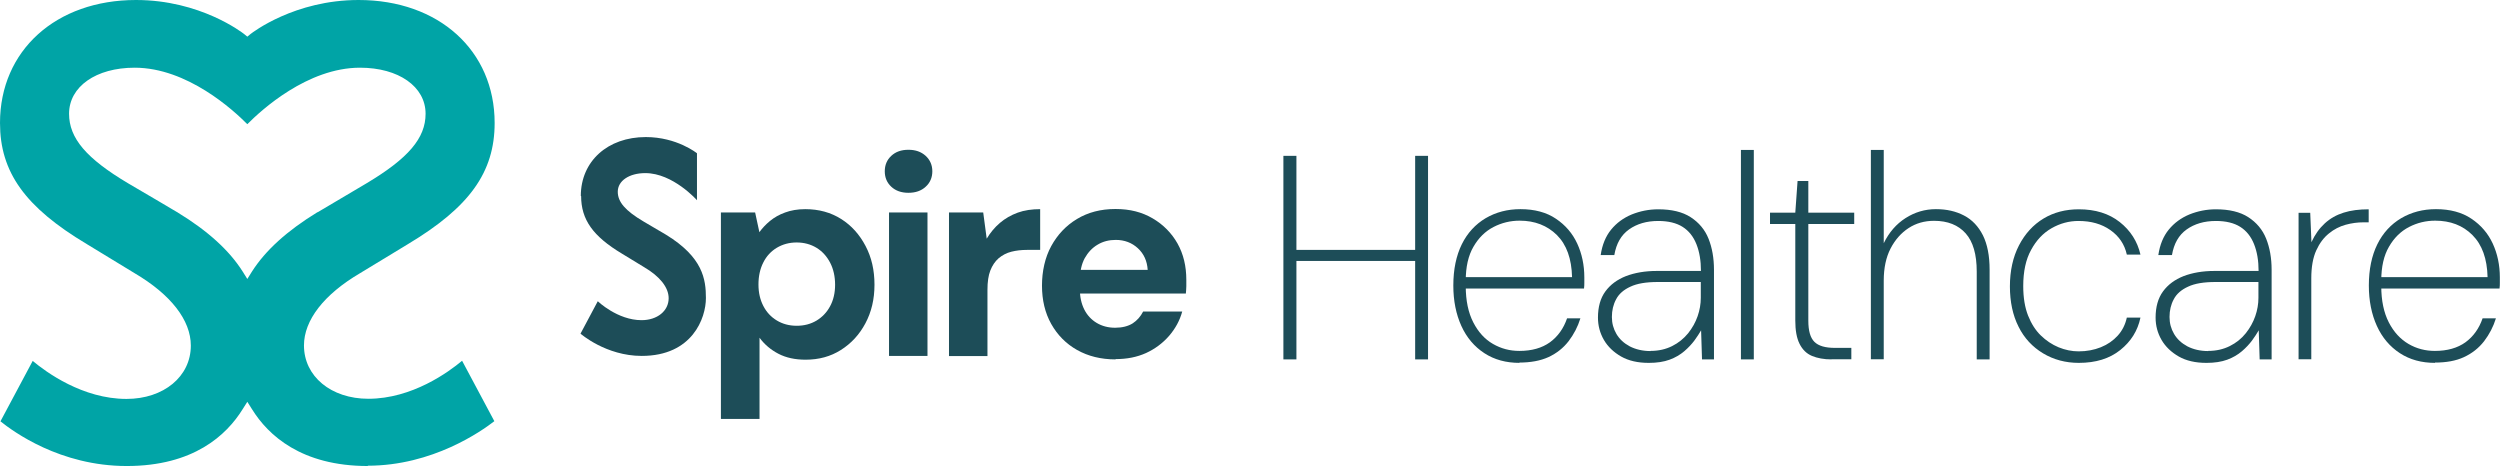
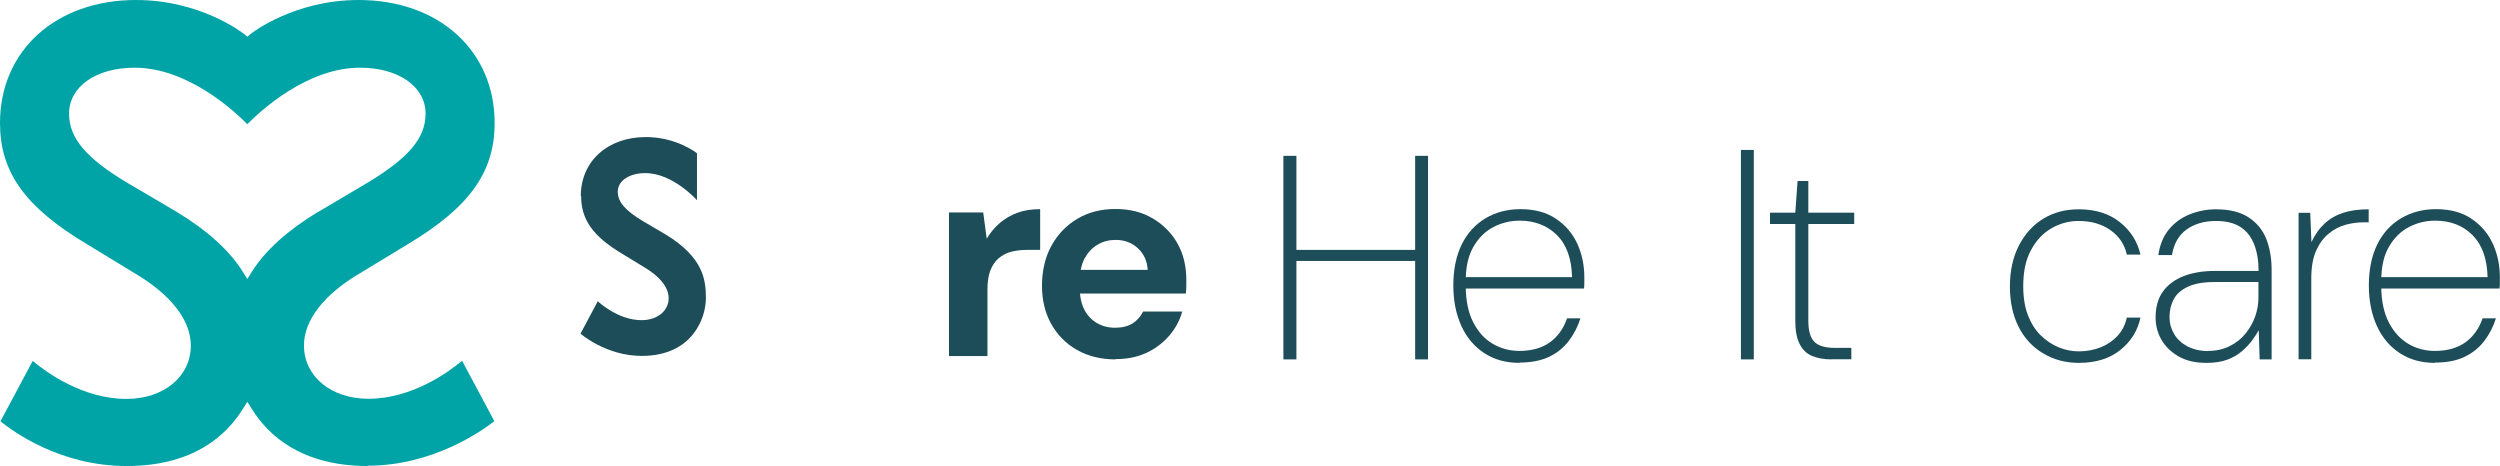
<svg xmlns="http://www.w3.org/2000/svg" id="Layer_1" width="165.07" height="30.77" version="1.1" viewBox="0 0 165.07 30.77">
  <defs>
    <style>
      .st0 {
        fill: #00a4a6;
      }

      .st1 {
        fill: #1d4d58;
      }
    </style>
  </defs>
  <path class="st0" d="M24.29,30.77c-4.4,0-6.59-2.04-7.65-3.75l-.31-.49-.31.49c-1.06,1.71-3.24,3.75-7.65,3.75S.87,28.49.03,27.82l2.13-3.99c.88.74,3.3,2.51,6.19,2.51,2.46,0,4.25-1.48,4.25-3.52,0-1.68-1.32-3.37-3.71-4.78l-3.17-1.93C1.66,13.68,0,11.37,0,8.12,0,3.34,3.69,0,8.98,0c4.24,0,7.01,2.15,7.13,2.24l.22.18.22-.18c.12-.09,2.89-2.24,7.13-2.24,5.29,0,8.98,3.34,8.98,8.12,0,3.25-1.66,5.56-5.71,7.99l-3.18,1.93c-2.38,1.4-3.7,3.1-3.7,4.77,0,2.04,1.79,3.52,4.25,3.52,2.89,0,5.31-1.77,6.19-2.51l2.13,3.99c-.85.66-4.08,2.94-8.36,2.94ZM11.7,14.01c2.02,1.23,3.44,2.52,4.33,3.93l.3.48.3-.48c.9-1.41,2.31-2.69,4.33-3.93h.02c.19-.12,2-1.19,3.21-1.9,2.78-1.66,3.91-2.99,3.91-4.6,0-1.79-1.78-3.04-4.33-3.04-3.47,0-6.53,2.81-7.44,3.73-.9-.91-3.96-3.73-7.44-3.73-2.55,0-4.33,1.25-4.33,3.04,0,1.61,1.13,2.95,3.91,4.6,1.21.71,3.02,1.77,3.21,1.89h.02Z" />
  <g>
    <g>
      <path class="st1" d="M84.74,23.73v-13.44h.86v13.44h-.86ZM85.31,17.23v-.73h8.45v.73h-8.45ZM93.44,23.73v-13.44h.85v13.44h-.85Z" />
      <path class="st1" d="M100.34,23.96c-.9,0-1.67-.21-2.33-.64-.66-.43-1.17-1.03-1.52-1.8-.35-.77-.53-1.66-.53-2.67,0-1.06.19-1.97.56-2.72.37-.75.9-1.32,1.57-1.72.68-.4,1.45-.6,2.3-.6.93,0,1.72.21,2.34.63.63.42,1.1.97,1.41,1.64.31.67.47,1.42.47,2.24v.34c0,.11,0,.24-.02.39h-8.05v-.75h7.26c-.03-1.22-.36-2.14-1-2.78-.64-.63-1.46-.95-2.46-.95-.61,0-1.19.14-1.73.42-.54.28-.98.71-1.32,1.3-.34.58-.51,1.33-.51,2.24v.36c0,.96.17,1.76.5,2.4.33.64.76,1.11,1.3,1.42s1.11.46,1.74.46c.82,0,1.49-.19,2.02-.57.52-.38.9-.91,1.13-1.58h.88c-.17.55-.43,1.05-.78,1.51-.35.45-.79.8-1.33,1.05-.53.24-1.17.36-1.93.36Z" />
-       <path class="st1" d="M108.86,23.96c-.72,0-1.33-.14-1.82-.42s-.88-.65-1.14-1.1c-.26-.45-.39-.94-.39-1.47,0-.7.16-1.28.49-1.73.33-.45.78-.78,1.36-1.01.58-.22,1.26-.34,2.03-.34h2.92c0-.68-.1-1.27-.3-1.77-.2-.5-.5-.88-.91-1.14-.41-.26-.95-.39-1.61-.39-.77,0-1.41.19-1.93.56-.52.37-.84.93-.97,1.69h-.9c.1-.68.33-1.24.69-1.68s.81-.77,1.36-1c.55-.22,1.13-.34,1.75-.34.88,0,1.6.17,2.14.52.54.35.94.82,1.18,1.42.24.6.36,1.29.36,2.05v5.92h-.79l-.06-1.92c-.12.2-.26.43-.44.67-.18.24-.4.48-.67.71s-.59.42-.97.56c-.38.14-.84.21-1.37.21ZM108.98,23.17c.54,0,1.01-.11,1.43-.32.42-.21.76-.49,1.05-.84.28-.35.49-.73.63-1.13.14-.4.21-.81.21-1.22v-1.04h-2.84c-.77,0-1.37.1-1.81.31-.44.2-.76.48-.94.83-.19.35-.28.74-.28,1.17,0,.41.1.78.3,1.12.2.34.49.61.88.82.39.2.85.31,1.37.31Z" />
      <path class="st1" d="M114.95,23.73v-13.83h.85v13.83h-.85Z" />
      <path class="st1" d="M120.93,23.73c-.5,0-.93-.08-1.29-.23-.36-.15-.63-.42-.82-.8-.19-.38-.28-.89-.28-1.53v-6.38h-1.67v-.75h1.67l.15-2.09h.71v2.09h3.03v.75h-3.03v6.38c0,.67.13,1.13.4,1.4.27.27.72.4,1.36.4h1.08v.75h-1.33Z" />
-       <path class="st1" d="M123.53,23.73v-13.83h.85v6.16c.35-.72.83-1.27,1.44-1.66.61-.39,1.28-.59,2-.59s1.32.14,1.86.42c.54.28.95.72,1.25,1.31.29.59.44,1.34.44,2.27v5.92h-.85v-5.8c0-1.13-.24-1.97-.73-2.52-.49-.55-1.18-.83-2.09-.83-.63,0-1.19.16-1.68.48-.49.32-.89.77-1.19,1.35-.3.58-.45,1.29-.45,2.12v5.19h-.85Z" />
      <path class="st1" d="M137.26,23.96c-.87,0-1.66-.21-2.36-.63-.7-.42-1.25-1.01-1.62-1.76-.38-.75-.57-1.64-.57-2.66s.2-1.94.6-2.71c.4-.77.94-1.36,1.62-1.77.68-.41,1.46-.61,2.33-.61,1.09,0,1.99.28,2.7.84.71.56,1.17,1.28,1.37,2.15h-.9c-.15-.68-.52-1.22-1.09-1.62-.57-.4-1.27-.6-2.1-.6-.63,0-1.22.16-1.78.48-.56.32-1.01.8-1.35,1.43-.35.63-.52,1.43-.52,2.39,0,.77.11,1.42.32,1.95.21.53.49.97.84,1.31.35.34.74.6,1.17.78.44.18.88.27,1.33.27.52,0,1.01-.09,1.46-.27.45-.18.82-.44,1.12-.77.3-.33.5-.73.6-1.19h.9c-.18.86-.62,1.57-1.33,2.14-.71.57-1.62.85-2.74.85Z" />
      <path class="st1" d="M145.68,23.96c-.72,0-1.33-.14-1.82-.42s-.88-.65-1.14-1.1c-.26-.45-.39-.94-.39-1.47,0-.7.16-1.28.49-1.73.33-.45.78-.78,1.36-1.01.58-.22,1.26-.34,2.03-.34h2.92c0-.68-.1-1.27-.3-1.77s-.5-.88-.91-1.14c-.41-.26-.95-.39-1.61-.39-.77,0-1.41.19-1.93.56-.52.37-.84.93-.97,1.69h-.9c.1-.68.33-1.24.69-1.68.36-.44.81-.77,1.36-1,.55-.22,1.13-.34,1.75-.34.88,0,1.6.17,2.14.52.54.35.94.82,1.18,1.42.24.6.36,1.29.36,2.05v5.92h-.79l-.06-1.92c-.12.2-.26.43-.44.67-.18.24-.4.48-.67.71s-.59.42-.97.56-.84.21-1.37.21ZM145.8,23.17c.54,0,1.01-.11,1.43-.32s.77-.49,1.05-.84c.28-.35.49-.73.63-1.13s.21-.81.21-1.22v-1.04h-2.84c-.77,0-1.37.1-1.81.31-.44.2-.76.48-.94.83-.19.35-.28.74-.28,1.17,0,.41.1.78.3,1.12.2.34.49.61.88.82.39.2.85.31,1.37.31Z" />
      <path class="st1" d="M151.77,23.73v-9.68h.77l.08,1.94c.23-.5.52-.91.88-1.24.36-.33.77-.56,1.25-.71.47-.15,1.02-.22,1.65-.22v.86h-.35c-.38,0-.77.05-1.17.16-.4.11-.77.3-1.1.57-.34.27-.62.64-.84,1.12-.22.48-.33,1.1-.33,1.85v5.34h-.85Z" />
      <path class="st1" d="M160.79,23.96c-.9,0-1.67-.21-2.33-.64-.66-.43-1.17-1.03-1.52-1.8-.35-.77-.53-1.66-.53-2.67,0-1.06.19-1.97.56-2.72.37-.75.9-1.32,1.57-1.72.68-.4,1.45-.6,2.3-.6.93,0,1.72.21,2.34.63.63.42,1.1.97,1.41,1.64s.47,1.42.47,2.24v.34c0,.11,0,.24-.02.39h-8.05v-.75h7.26c-.03-1.22-.36-2.14-1-2.78s-1.46-.95-2.46-.95c-.61,0-1.19.14-1.73.42-.54.28-.98.71-1.32,1.3-.34.58-.51,1.33-.51,2.24v.36c0,.96.17,1.76.5,2.4.33.64.77,1.11,1.3,1.42.53.31,1.11.46,1.74.46.82,0,1.49-.19,2.02-.57.52-.38.9-.91,1.13-1.58h.88c-.17.55-.43,1.05-.78,1.51-.35.45-.79.8-1.33,1.05s-1.17.36-1.93.36Z" />
    </g>
    <g>
      <path class="st1" d="M38.37,12.94c0,1.56.78,2.66,2.7,3.81l1.46.89c1.04.61,1.62,1.34,1.62,2.05,0,.84-.75,1.45-1.79,1.45-1.59,0-2.89-1.25-2.89-1.25l-1.14,2.14s1.67,1.47,4.04,1.47c3.35,0,4.24-2.5,4.24-3.82,0-1.24-.2-2.69-2.63-4.18,0,0-1.48-.87-1.48-.87-1.22-.72-1.71-1.3-1.71-1.97,0-.72.75-1.23,1.82-1.23,1.83,0,3.41,1.79,3.41,1.79v-3.1s-1.32-1.07-3.38-1.07c-2.52,0-4.29,1.6-4.29,3.89Z" />
      <g>
-         <path class="st1" d="M47.6,27.64v-13.61h2.26l.28,1.3c.19-.26.42-.51.7-.74.28-.23.61-.42,1-.56.38-.14.82-.22,1.33-.22.9,0,1.69.22,2.37.65.68.43,1.21,1.02,1.61,1.78s.59,1.6.59,2.56-.2,1.8-.6,2.55c-.4.75-.94,1.33-1.62,1.76-.68.43-1.45.64-2.33.64-.69,0-1.29-.13-1.79-.39s-.92-.61-1.25-1.06v5.36h-2.54ZM52.6,21.51c.49,0,.92-.11,1.31-.34.38-.23.68-.54.9-.95.22-.41.33-.88.33-1.42s-.11-1.04-.33-1.46c-.22-.42-.52-.75-.9-.98-.38-.23-.82-.35-1.31-.35s-.92.12-1.31.35c-.38.23-.68.55-.89.97-.21.41-.32.9-.32,1.45s.11,1.01.32,1.42c.21.41.51.73.89.96.38.23.82.35,1.31.35Z" />
-         <path class="st1" d="M59.98,12.73c-.46,0-.84-.13-1.13-.4-.29-.27-.43-.61-.43-1.02s.14-.75.43-1.02c.29-.27.66-.4,1.13-.4s.84.13,1.14.4c.29.27.44.61.44,1.02s-.15.76-.44,1.02c-.29.27-.67.4-1.14.4ZM58.7,23.5v-9.47h2.54v9.47h-2.54Z" />
        <path class="st1" d="M62.66,23.5v-9.47h2.26l.23,1.73c.24-.4.53-.75.87-1.04.34-.29.74-.52,1.18-.68.44-.16.94-.23,1.48-.23v2.69h-.86c-.38,0-.72.04-1.04.12-.32.08-.6.23-.84.43-.24.21-.42.48-.55.81-.13.33-.19.76-.19,1.27v4.38h-2.54Z" />
        <path class="st1" d="M73.65,23.73c-.95,0-1.8-.21-2.53-.62s-1.3-.99-1.71-1.72c-.41-.73-.61-1.58-.61-2.53s.2-1.86.61-2.61c.41-.75.97-1.35,1.7-1.79.73-.44,1.57-.66,2.54-.66s1.76.21,2.46.62c.7.41,1.25.97,1.64,1.66.39.7.58,1.49.58,2.4,0,.13,0,.27,0,.42,0,.16-.02.32-.03.48h-7.67v-1.56h5.15c-.04-.59-.25-1.06-.65-1.43-.39-.36-.88-.55-1.46-.55-.44,0-.84.1-1.19.31-.36.21-.64.51-.86.9-.21.39-.32.89-.32,1.49v.55c0,.51.1.96.29,1.34.19.38.47.68.82.89.35.21.76.32,1.22.32s.86-.1,1.16-.29c.29-.19.52-.45.69-.78h2.58c-.16.59-.45,1.12-.87,1.61-.42.48-.93.86-1.52,1.13-.6.27-1.26.4-2,.4Z" />
      </g>
    </g>
  </g>
</svg>